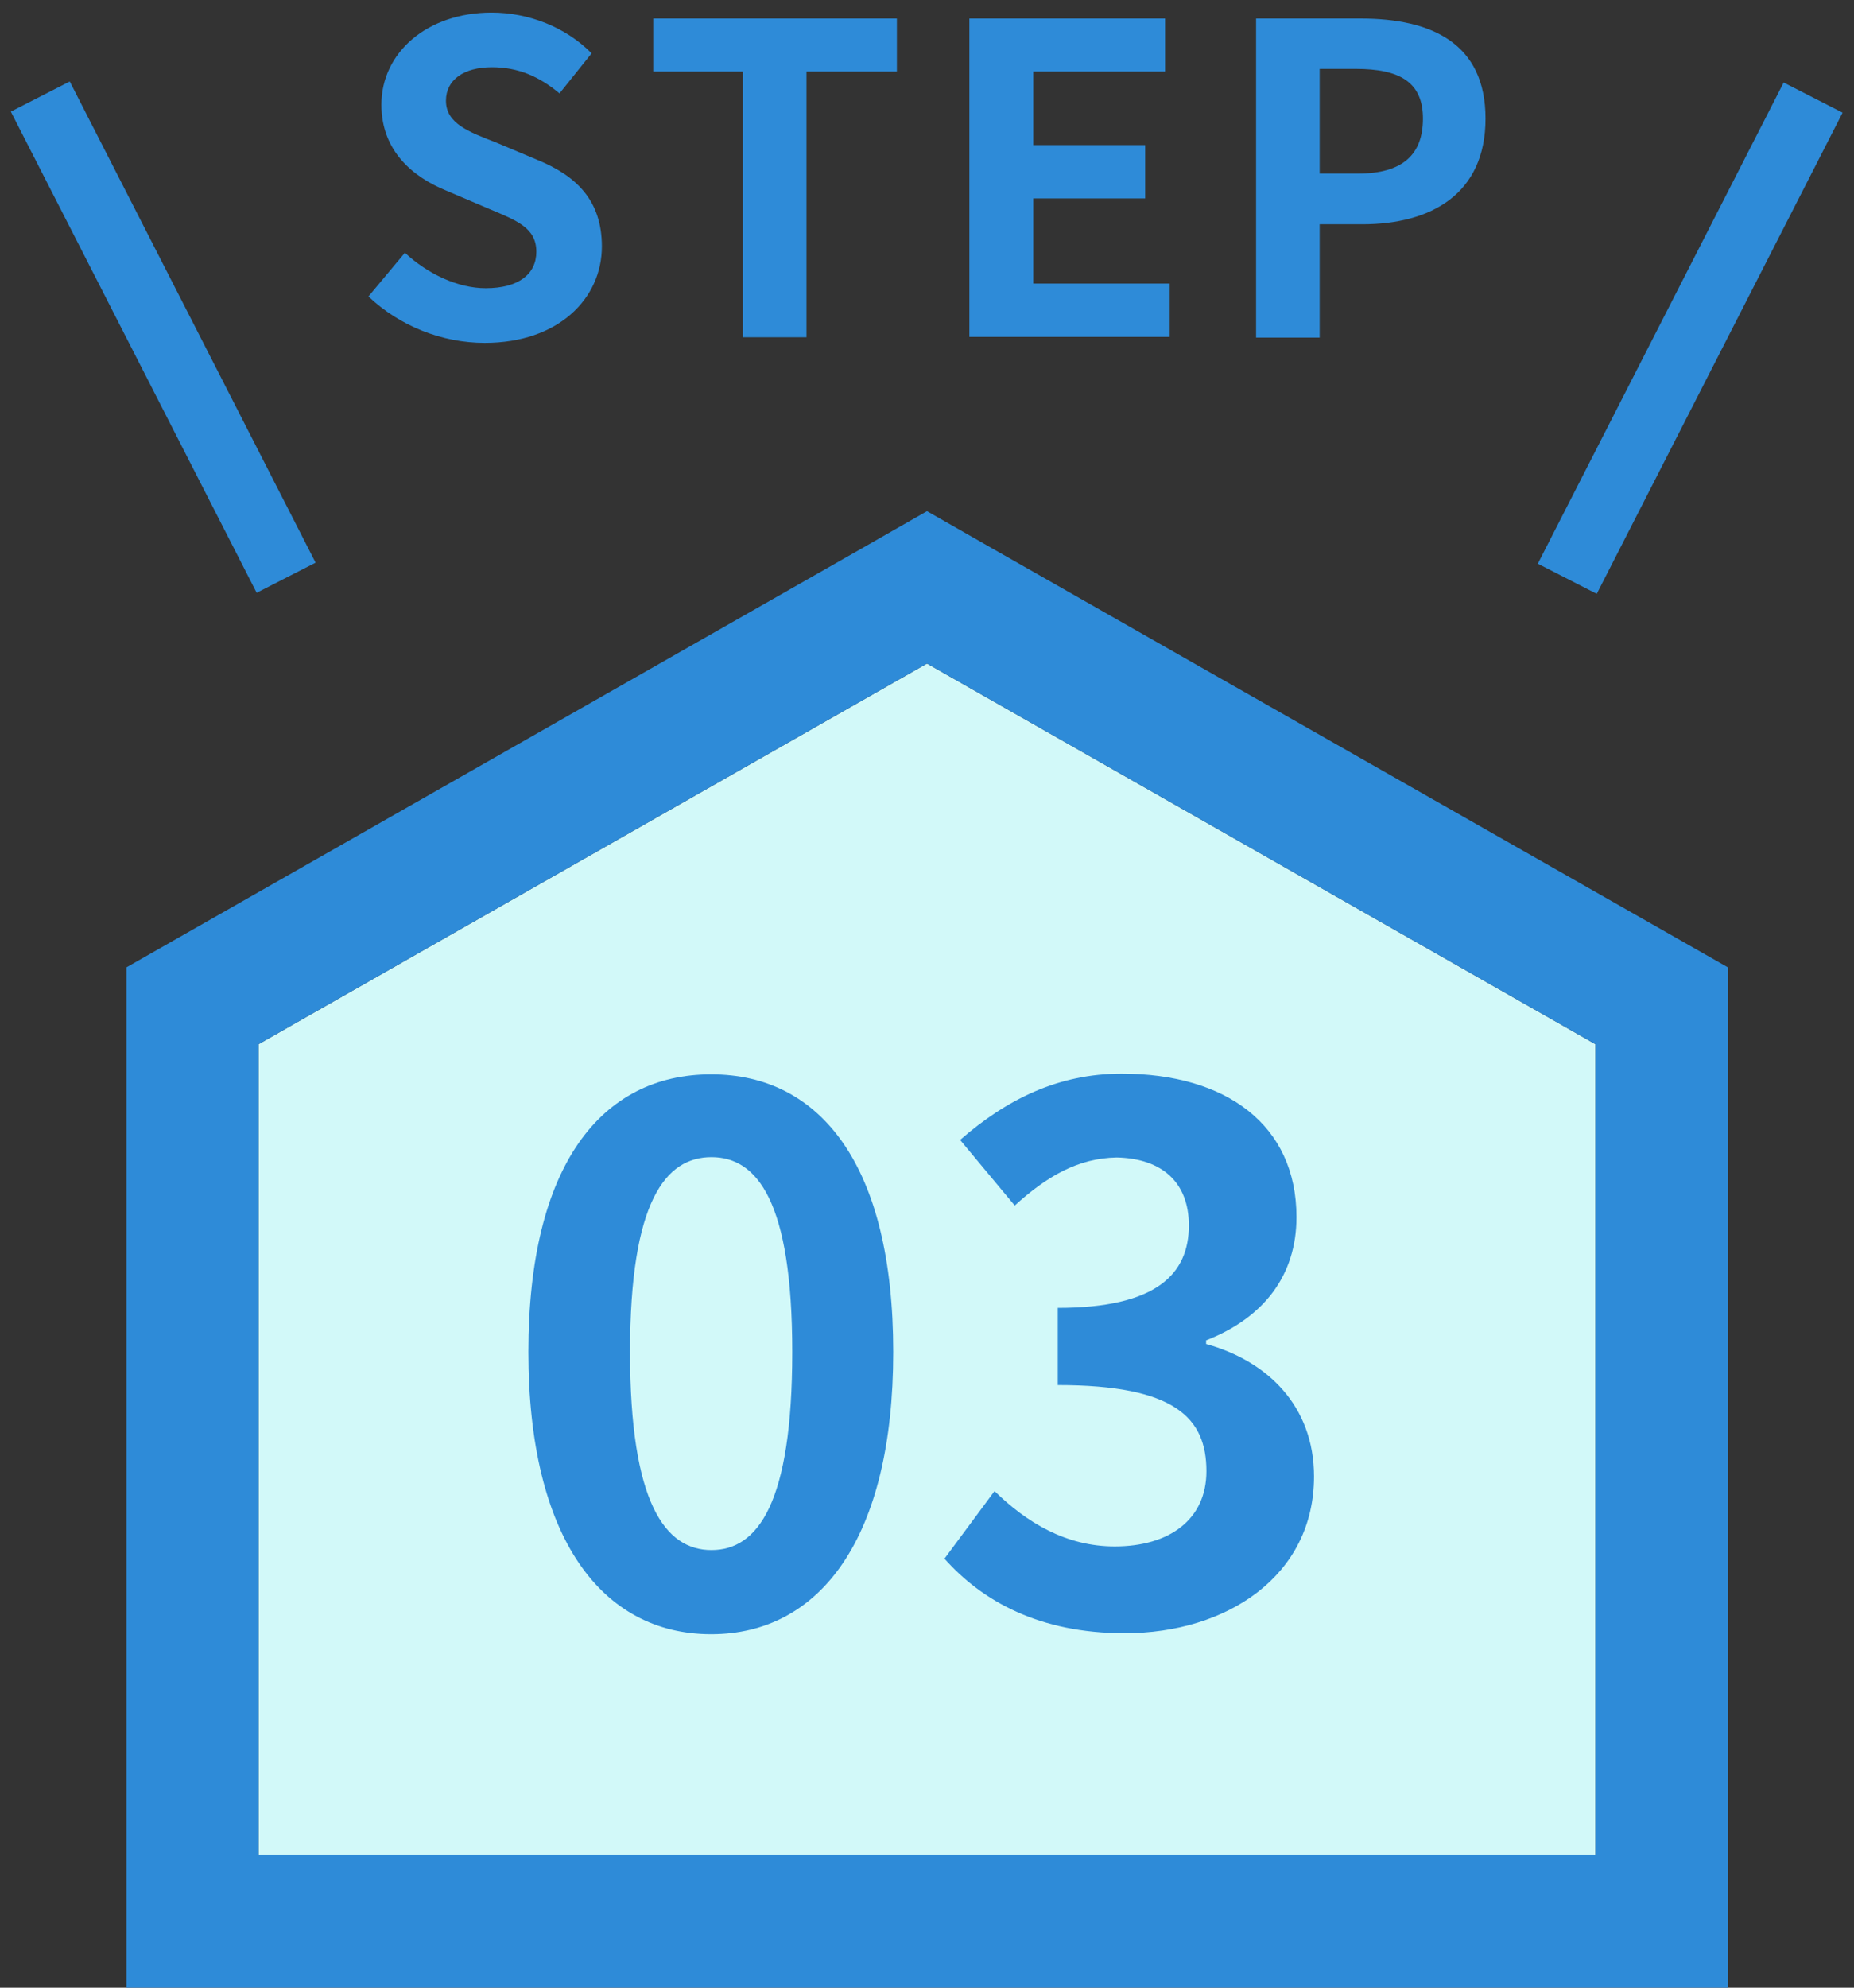
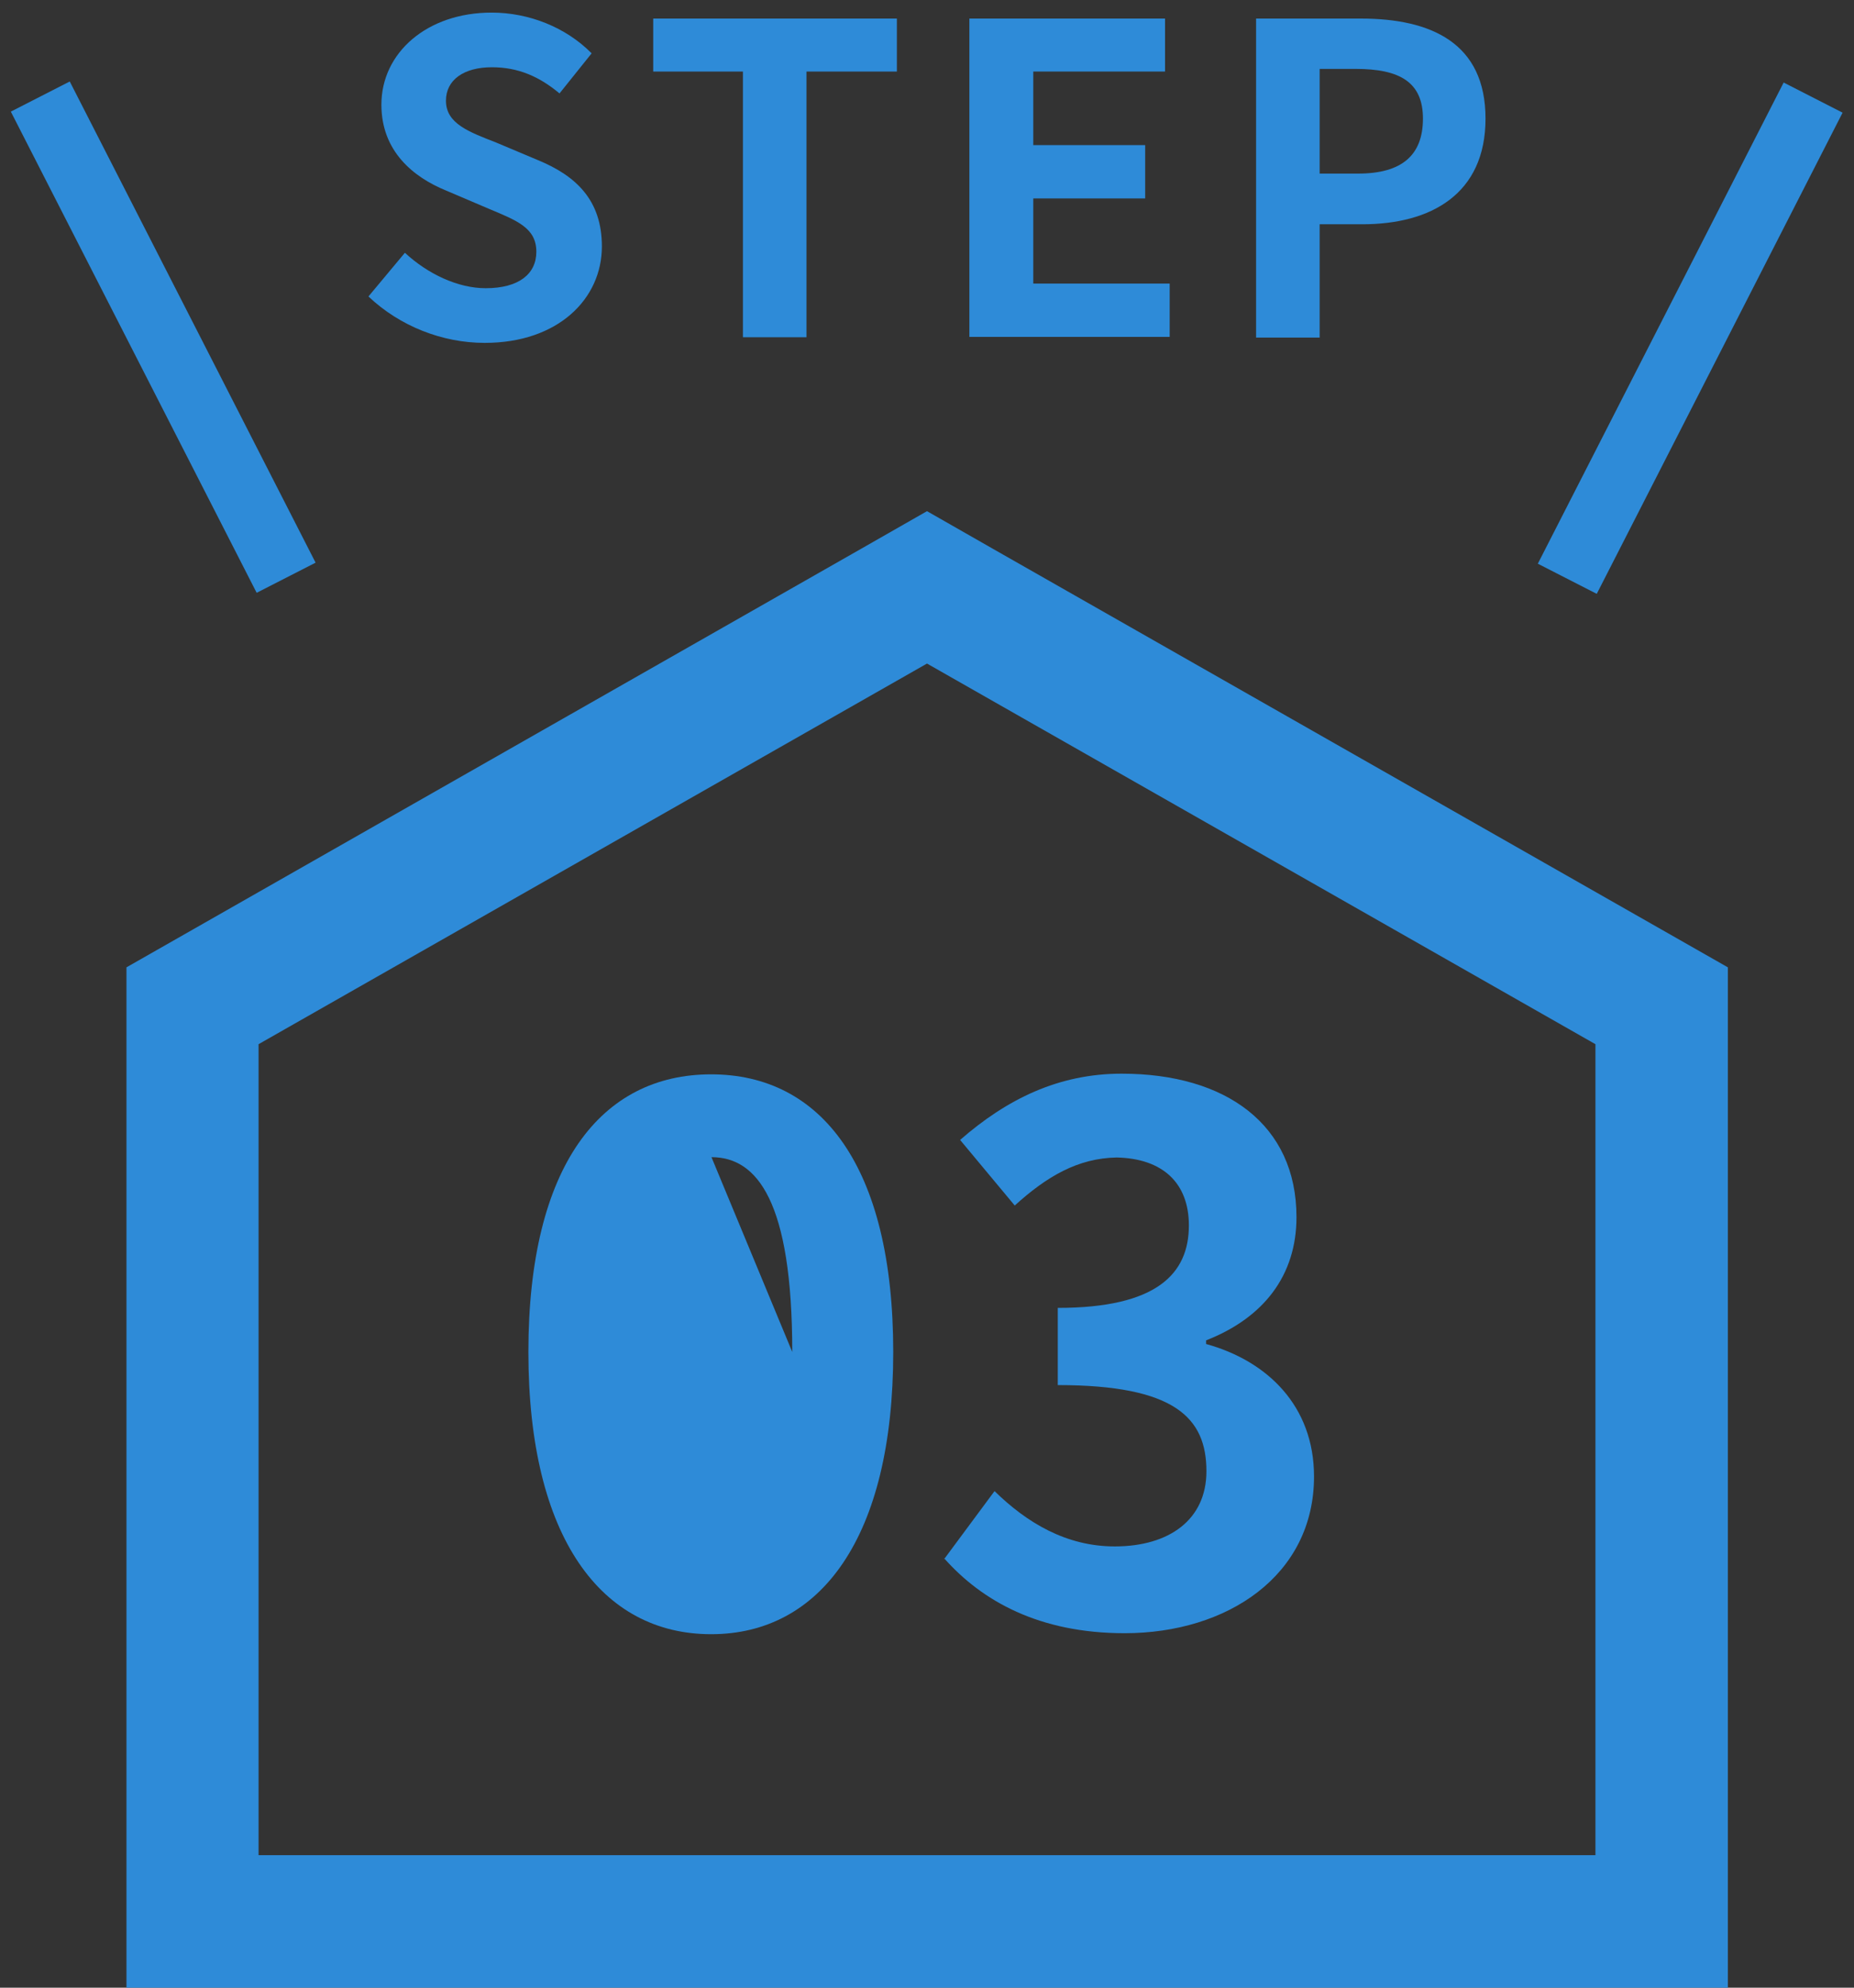
<svg xmlns="http://www.w3.org/2000/svg" viewBox="0 0 56 60">
  <rect x="0" y="0" width="56" height="60" fill="#333333" stroke="none" />
-   <path d="m48.19 56v-24.48l-20.19-11.49-20.19 11.49v24.48z" fill="#d2f9f9" />
  <g fill="#2e8bd8">
    <path d="m28 20.03 20.19 11.49v24.48h-40.38v-24.48zm0-4.6-1.98 1.13-20.18 11.49-2.02 1.15v30.8h48.37v-30.8l-2.02-1.15-20.19-11.49z" />
-     <path d="m15.96 40.81c0-5.63 2.2-8.38 5.52-8.38s5.5 2.77 5.5 8.38-2.2 8.52-5.5 8.52-5.52-2.9-5.52-8.52zm7.97 0c0-4.55-1.06-5.88-2.44-5.88s-2.46 1.32-2.46 5.88 1.06 5.98 2.46 5.98 2.44-1.41 2.44-5.98z" />
+     <path d="m15.96 40.81c0-5.63 2.2-8.38 5.52-8.38s5.5 2.77 5.5 8.38-2.2 8.52-5.5 8.52-5.52-2.9-5.52-8.52zm7.97 0c0-4.55-1.06-5.88-2.44-5.88z" />
    <path d="m28.52 47.06 1.52-2.05c.97.95 2.16 1.67 3.63 1.67 1.65 0 2.77-.81 2.77-2.27 0-1.61-.95-2.6-4.49-2.6v-2.33c2.99 0 3.96-1.03 3.96-2.49 0-1.28-.79-2.02-2.18-2.05-1.17.02-2.11.57-3.08 1.45l-1.65-1.98c1.41-1.23 2.97-2 4.88-2 3.15 0 5.28 1.54 5.28 4.33 0 1.76-.99 3.04-2.73 3.72v.11c1.85.51 3.26 1.87 3.26 4 0 2.99-2.62 4.73-5.72 4.73-2.58 0-4.31-.97-5.46-2.27z" />
    <path d="m11.12 8.96 1.11-1.33c.69.64 1.6 1.07 2.44 1.07 1 0 1.53-.43 1.53-1.1 0-.72-.58-.94-1.44-1.3l-1.29-.55c-.98-.4-1.95-1.18-1.95-2.59 0-1.57 1.38-2.78 3.33-2.78 1.12 0 2.24.44 3.02 1.23l-.97 1.21c-.61-.51-1.25-.79-2.04-.79-.85 0-1.39.38-1.39 1.01 0 .69.69.94 1.51 1.26l1.26.53c1.17.48 1.94 1.22 1.94 2.61 0 1.57-1.31 2.91-3.54 2.91-1.29 0-2.57-.51-3.51-1.4z" />
    <path d="m22.43 2.16h-2.7v-1.6h7.36v1.6h-2.73v8.02h-1.92v-8.02z" />
    <path d="m29.29.56h5.9v1.6h-3.98v2.22h3.38v1.61h-3.38v2.57h4.12v1.61h-6.05v-9.61z" />
    <path d="m37.94.56h3.16c2.13 0 3.77.74 3.77 3.02s-1.65 3.19-3.72 3.19h-1.29v3.42h-1.92zm3.08 4.68c1.33 0 1.96-.56 1.96-1.66s-.7-1.5-2.03-1.5h-1.09v3.16z" />
    <path d="m3.93 2.02h2v16.32h-2z" transform="matrix(.89 -.455 .455 .89 -4.09 3.36)" />
    <path d="m42.9 9.18h16.32v2h-16.32z" transform="matrix(.455 -.89 .89 .455 18.76 51.02)" />
  </g>
</svg>